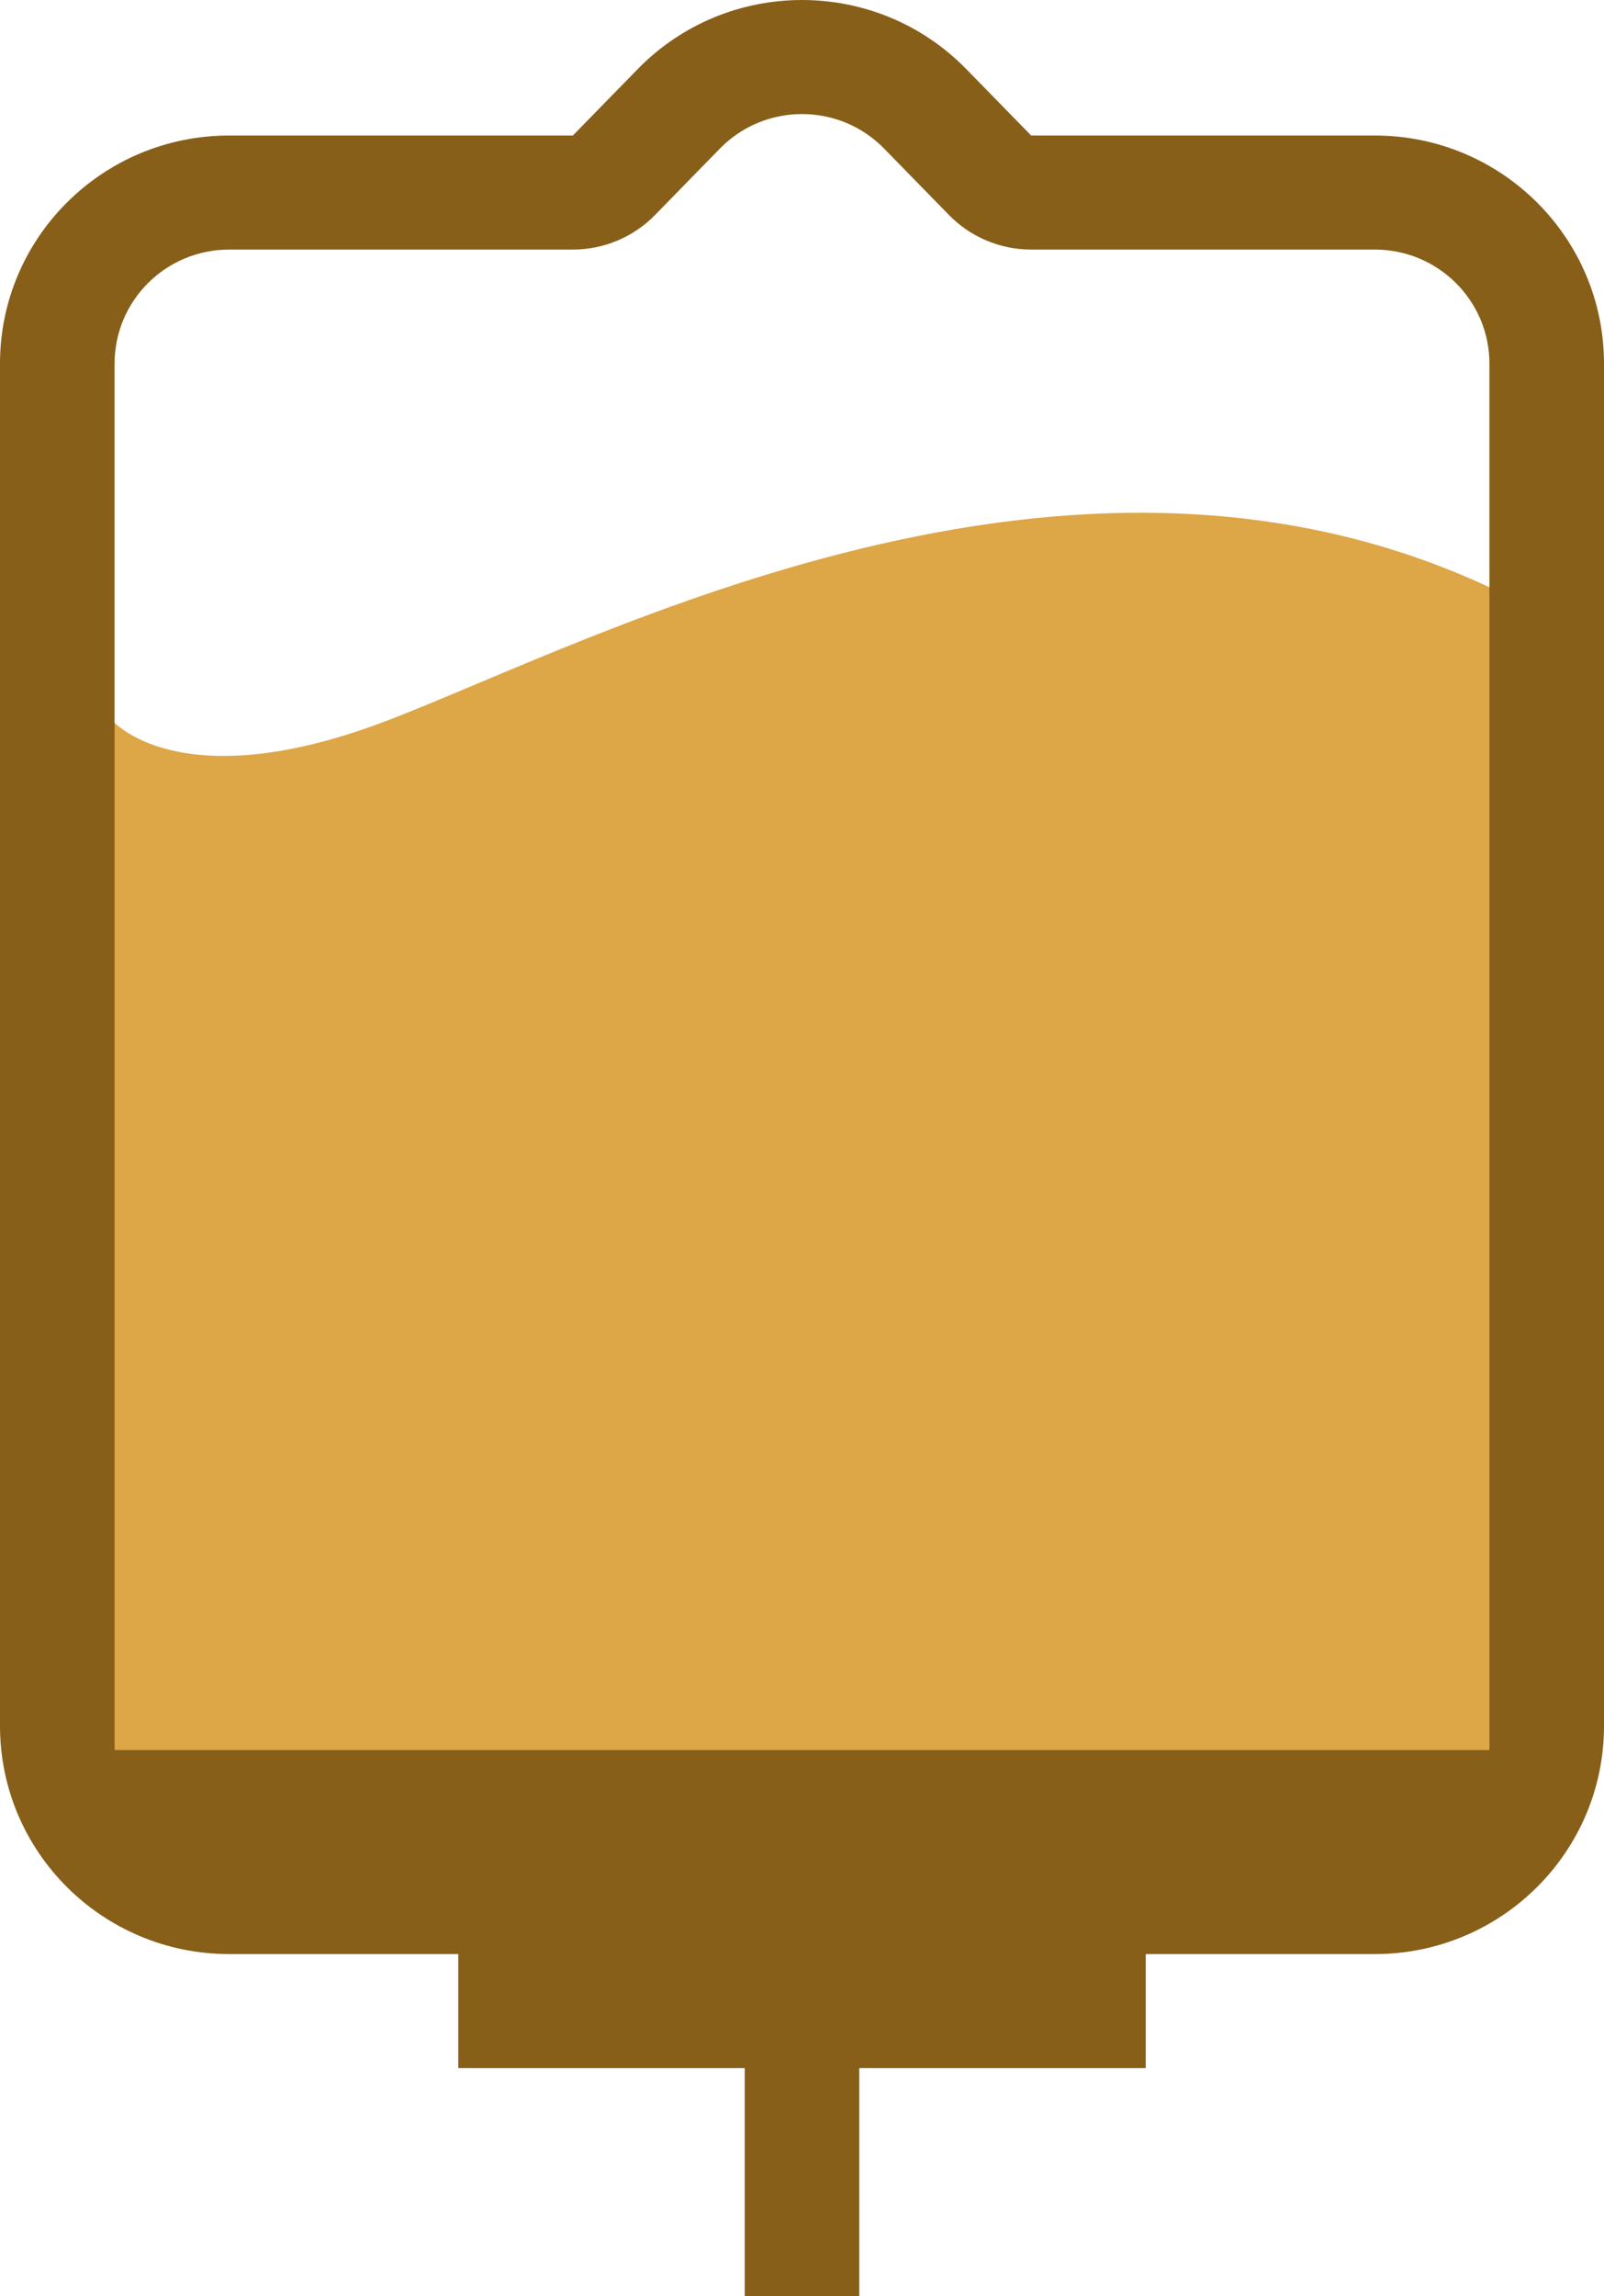
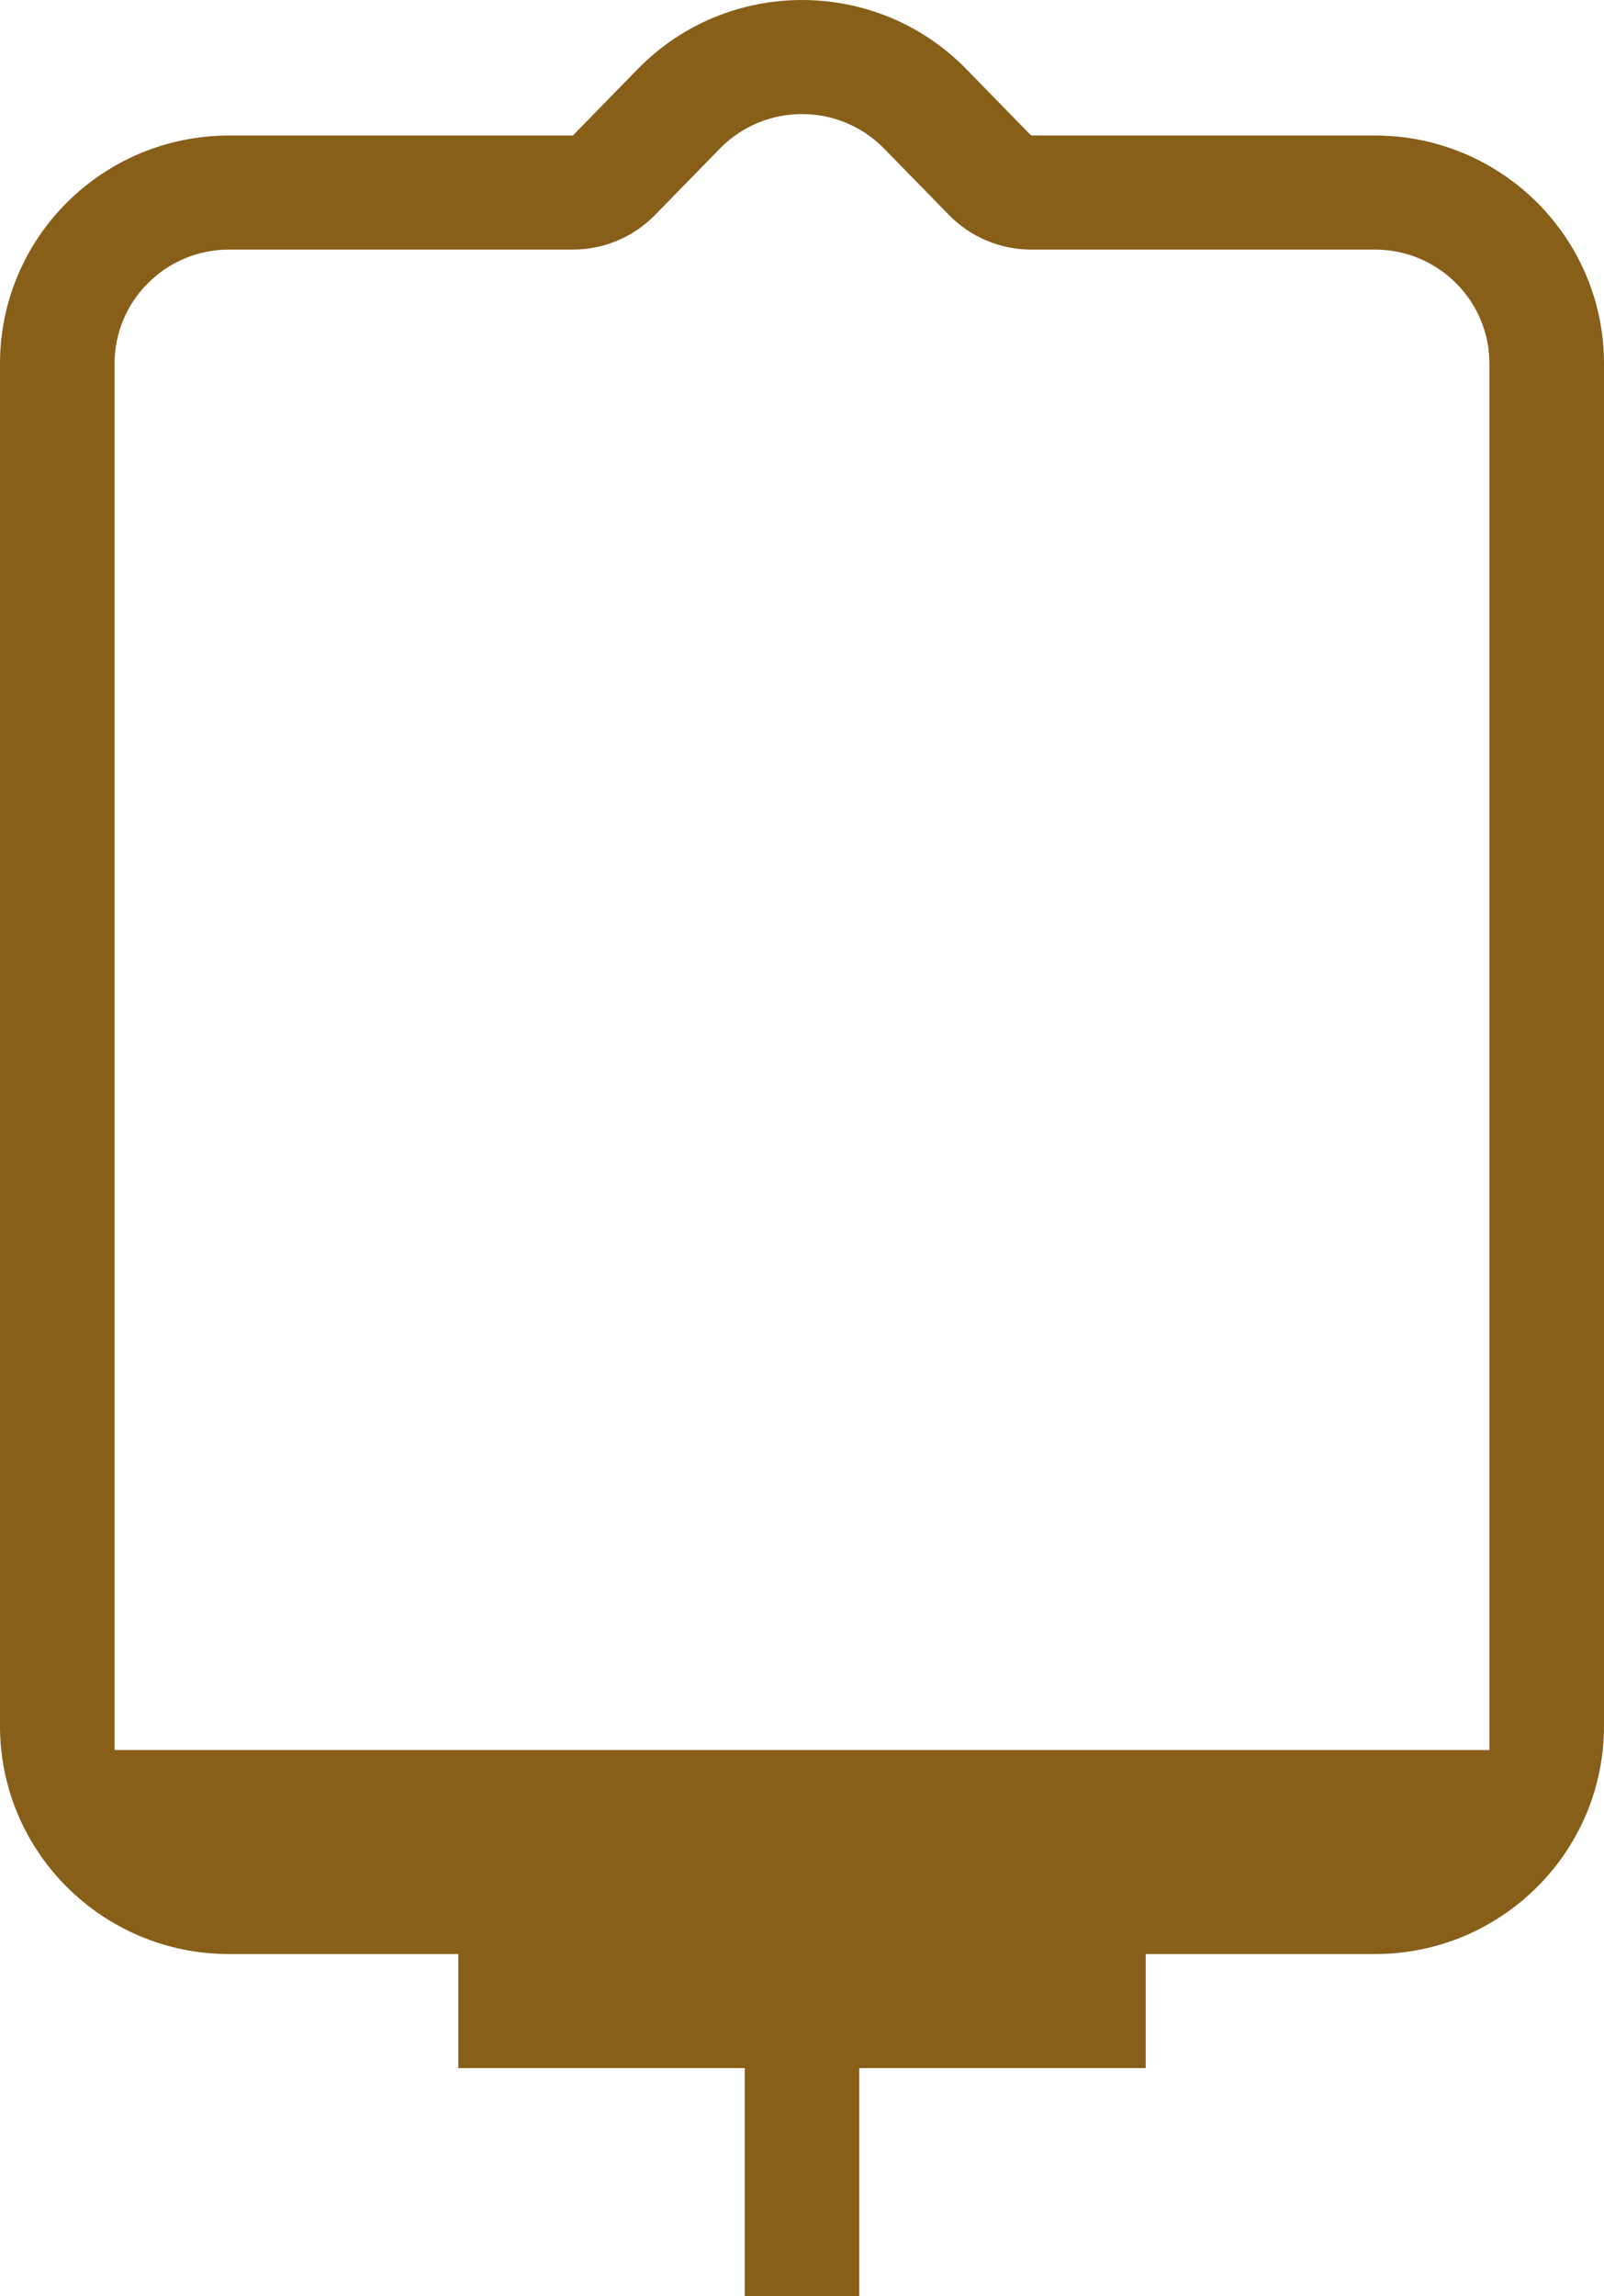
<svg xmlns="http://www.w3.org/2000/svg" width="72" height="103" viewBox="0 0 72 103" fill="none">
  <g clip-path="url(#clip0_99_205)">
-     <path d="M5 87.431V45.186V32.277C5 32.277 8 35.947 17.5 32.277C27 28.607 48 17.432 67 26.41V87.431H5Z" fill="#DDA646" />
-   </g>
+     </g>
  <path fill-rule="evenodd" clip-rule="evenodd" d="M72 77.418V16.312C72 10.66 67.395 6.079 61.714 6.079H46.286L43.375 3.1C39.336 -1.033 32.664 -1.033 28.625 3.1L25.714 6.079H10.286C4.605 6.079 0 10.66 0 16.311V77.418C0 83.069 4.605 87.651 10.286 87.651H20.571V92.767H33.429V103H38.571V92.767H51.429V87.651H61.714C67.395 87.651 72 83.069 72 77.418ZM42.598 9.645C43.567 10.636 44.897 11.195 46.286 11.195H61.714C64.555 11.195 66.857 13.486 66.857 16.312V78.5H5.143V16.311C5.143 13.486 7.445 11.195 10.286 11.195H25.714C27.103 11.195 28.433 10.636 29.402 9.645L32.313 6.666C34.332 4.6 37.668 4.6 39.687 6.666L42.598 9.645Z" fill="#875F19" />
  <defs>
    <clipPath id="clip0_99_205">
-       <rect width="62" height="56" fill="white" transform="translate(5 23)" />
-     </clipPath>
+       </clipPath>
  </defs>
</svg>